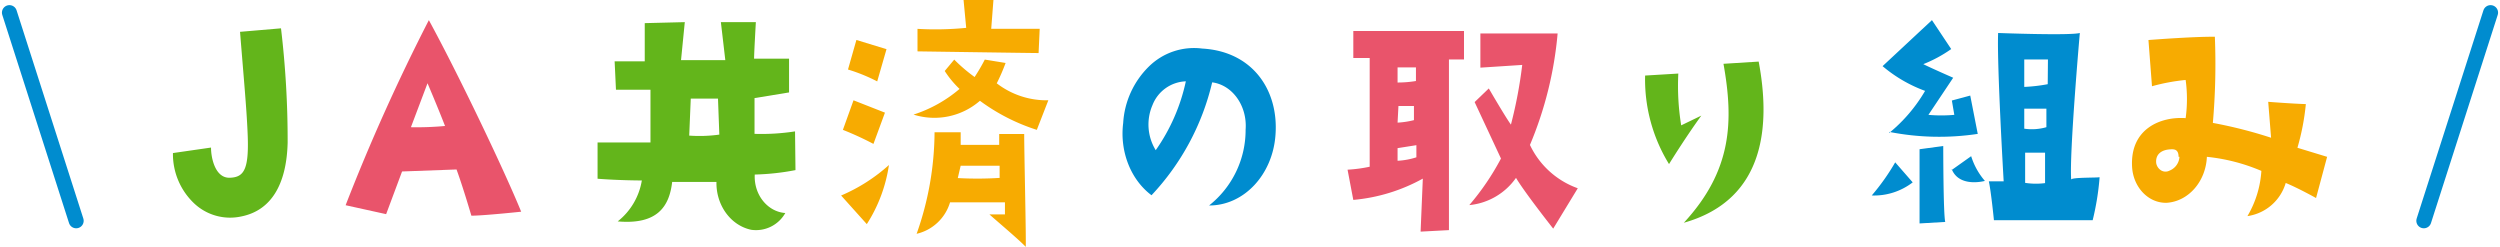
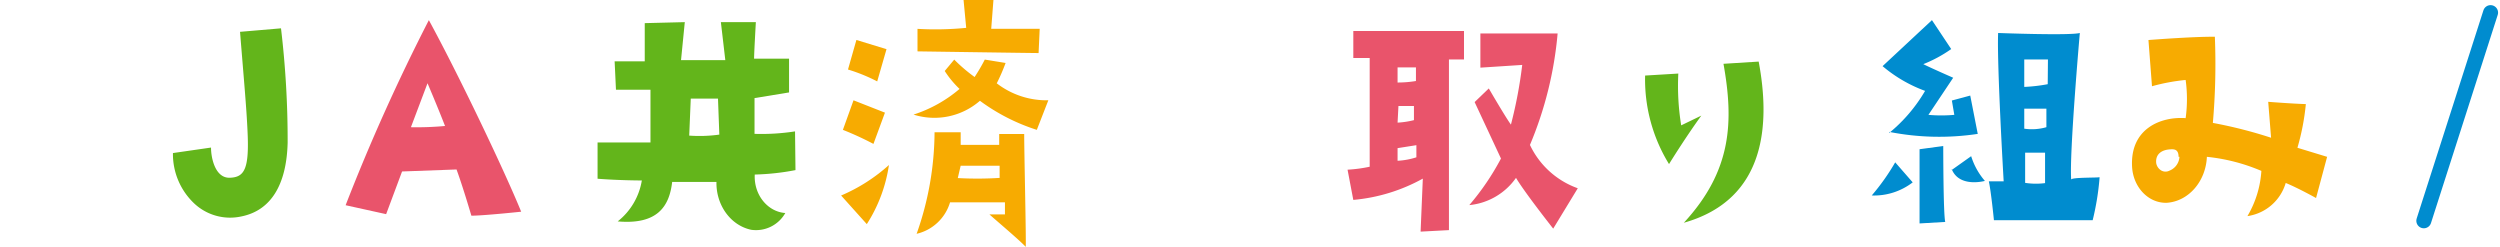
<svg xmlns="http://www.w3.org/2000/svg" width="499.844" height="49.361" viewBox="0 0 499.844 49.361">
  <g transform="translate(-433.078 -720.22)">
    <g transform="translate(467.656 720.22)">
      <path d="M25.113,25.117c0,2.095.841,6.134,3.762,6.034s3.9-1.745,3.541-9.226c-.221-4.987-.752-10.572-1.5-19.948l8.189-.7a189.832,189.832,0,0,1,1.328,22.89c-.221,8.428-3.364,13.515-9.207,14.711a10.486,10.486,0,0,1-9.539-2.65A13.565,13.565,0,0,1,17.5,26.215Z" transform="translate(-17.5 4.386)" fill="#63b51b" />
      <path d="M41.943.91c6.064,11.126,15.182,30.25,18.457,38.3,0,0-7.48.795-9.959.795,0,0-1.638-5.613-2.966-9.239l-10.889.4L33.4,39.7l-8.1-1.788A391.144,391.144,0,0,1,41.943.91Zm3.231,21.16c-1.461-3.775-3.5-8.544-3.5-8.544l-3.32,8.792A61.145,61.145,0,0,0,45.174,22.07Z" transform="translate(9.225 3.118)" fill="#e9546b" />
      <path d="M66.442,16.187v7.15a43.97,43.97,0,0,0,8.1-.493l.089,7.741a48.9,48.9,0,0,1-8.144.888c-.2,4,2.523,7.428,6.108,7.692a6.725,6.725,0,0,1-6.816,3.353c-4.1-.867-7.044-4.913-6.949-9.566H49.976c-.575,4.931-2.966,8.58-10.889,7.889a13.149,13.149,0,0,0,4.825-8.185s-4.426,0-8.852-.345V25.062H45.639V14.51h-6.9l-.266-5.67h6.02V1.2L52.5,1l-.752,7.593H60.6L59.714,1h6.993s-.354,6.213-.354,7.3h6.993v6.755Zm-7.038,7.3-.266-7.2H53.694l-.31,7.4a28.83,28.83,0,0,0,6.02-.2Z" transform="translate(49.838 3.426)" fill="#63b51b" />
      <path d="M45.12,39.091a34.448,34.448,0,0,0,9.561-6.1,29.917,29.917,0,0,1-4.426,11.819Zm.354-13.127,2.125-5.91,6.285,2.47-2.3,6.249A61.24,61.24,0,0,0,45.474,25.964Zm6.861-9.688A34.2,34.2,0,0,0,46.492,13.9l1.682-5.91,6.02,1.841Zm31.913,9.688a39.1,39.1,0,0,1-11.375-5.813,13.865,13.865,0,0,1-13.279,2.761A26.863,26.863,0,0,0,68.8,17.778a19.353,19.353,0,0,1-2.966-3.585l1.9-2.277A32.554,32.554,0,0,0,71.81,15.4a36.349,36.349,0,0,0,2.036-3.488l4.161.678a39.159,39.159,0,0,1-1.77,4.069,16.308,16.308,0,0,0,10.313,3.391ZM70.128,5.571,69.6,0h5.975L75.13,5.764h9.693L84.6,10.608c-1.372,0-24.211-.339-24.211-.339v-4.5A63.039,63.039,0,0,0,70.128,5.571Zm4.426,37.3h3.32V40.448H66.9a9.138,9.138,0,0,1-6.684,6.3,61.5,61.5,0,0,0,3.585-20.3h5.223v2.519h7.7v-2.18h5c0,4.021.4,20.539.31,22.573-1.2-1.308-5.754-5.135-7.259-6.491Zm2.257-7.314V33.133h-7.79l-.575,2.47a71.476,71.476,0,0,0,8.587-.048Z" transform="translate(88.474 0)" fill="#f7ab01" />
-       <path d="M81.459,18.508c.363-4.73-2.6-8.932-6.684-9.469A49.466,49.466,0,0,1,62.647,31.611c-4.164-3.119-6.376-8.756-5.666-14.433A17.281,17.281,0,0,1,62.147,5.85,12.866,12.866,0,0,1,72.783,2.284c10.048.563,15.315,8.291,14.651,17.248-.555,8-6.341,14.152-13.279,14.126A19.235,19.235,0,0,0,81.459,18.508ZM69.508,8.835a7.446,7.446,0,0,0-6.665,4.747,9.792,9.792,0,0,0,.645,9.021,37.541,37.541,0,0,0,6.02-13.768Z" transform="translate(133.007 7.425)" fill="#008ccf" />
      <path d="M67.151,1.4H89.282V7.095h-3.01V41.213l-5.666.3.443-10.6a35.03,35.03,0,0,1-13.9,4.259L66,29.13a28.529,28.529,0,0,0,4.426-.594V6.8H67.151ZM76,27.348a14.836,14.836,0,0,0,3.762-.693V24.228L76,24.822Zm0-7.626a17.056,17.056,0,0,0,3.275-.5V16.4h-3.1ZM76,11.7a22.246,22.246,0,0,0,3.674-.3V8.679H76Zm36.029,21.144-4.913,8.071s-5.71-7.23-7.436-10.151a12.9,12.9,0,0,1-9.339,5.447A50.806,50.806,0,0,0,96.674,26.9l-5.267-11.29,2.833-2.723s3.364,5.794,4.426,7.23a89.657,89.657,0,0,0,2.257-11.934l-8.366.545V1.9H108a74.163,74.163,0,0,1-5.533,22.283A16.805,16.805,0,0,0,112.033,32.844Z" transform="translate(168.849 4.797)" fill="#e9546b" />
      <path d="M89.85,12.62s-2.744,3.718-6.462,9.693a32.267,32.267,0,0,1-4.78-17.7l6.639-.4a49.219,49.219,0,0,0,.575,10.357Zm11.464-10.8c2.3,12.261,1.638,27.531-14.961,32.223,9.693-10.49,9.959-20.361,7.923-31.78Z" transform="translate(215.734 10.493)" fill="#63b51b" />
      <path d="M94.959,33.344a12.653,12.653,0,0,1-8.189,2.62,43.621,43.621,0,0,0,4.692-6.625Zm-4.692-9.888a31.161,31.161,0,0,0,7.17-8.405,28.02,28.02,0,0,1-8.5-4.944l9.87-9.2,3.851,5.785a26.8,26.8,0,0,1-5.577,3.016c1.461.742,5.975,2.719,5.975,2.719L98.1,19.846a29.1,29.1,0,0,0,5.179,0l-.487-2.868,3.674-.989,1.5,7.663a51.6,51.6,0,0,1-17.7-.4Zm6.064,18.1V26.718l4.736-.643s0,13.7.4,15.179Zm6.418-10.679,3.9-2.769a13.832,13.832,0,0,0,2.744,4.944s-5.134,1.434-6.639-2.373ZM132.316,32.5a52.711,52.711,0,0,1-1.372,8.405H111.2s-.575-5.785-1.018-7.762h2.966s-1.372-23.485-1.107-29.665c0,0,14.341.544,16.333,0,0,0-2.125,24.177-1.726,29.319,0-.494,5.4-.346,5.666-.494ZM122,8.771h-4.736v5.488a32.717,32.717,0,0,0,4.692-.544Zm-.31,13.745V18.61h-4.426v4a10.419,10.419,0,0,0,4.426-.3Zm-.266,10.976V27.411h-3.984v6.032A14.042,14.042,0,0,0,121.427,33.492Z" transform="translate(252.883 3.118)" fill="#008ccf" />
      <path d="M131.608,23.861l5.931,1.808-2.213,8.237s-3.5-1.959-6.064-3.013a9.372,9.372,0,0,1-7.657,6.63,20.2,20.2,0,0,0,2.789-9.04A37.412,37.412,0,0,0,113.5,25.669c-.217,4.932-3.668,8.89-8.011,9.191-3.658.116-6.735-3.087-6.949-7.232-.4-7.634,5.8-10.045,10.711-9.693a27.887,27.887,0,0,0,0-7.634,39.469,39.469,0,0,0-6.728,1.256l-.708-9.241s8.852-.7,13.279-.653a135.619,135.619,0,0,1-.4,17.227,90.764,90.764,0,0,1,11.641,2.963l-.575-7.182s5.134.4,7.525.452a47.177,47.177,0,0,1-1.682,8.739Zm-23.769,1.808c0-1.256-.62-1.507-1.284-1.507-2.257,0-3.364,1.1-3.187,2.762a2.139,2.139,0,0,0,1.009,1.476,1.7,1.7,0,0,0,1.646.03,3.149,3.149,0,0,0,1.992-2.762Z" transform="translate(293.162 5.686)" fill="#f7ab01" />
    </g>
-     <line x2="13.344" y2="41.619" transform="translate(434.964 722.745)" fill="none" stroke="#008ccf" stroke-linecap="round" stroke-width="3" />
    <line x1="13.344" y2="41.619" transform="translate(917.692 722.745)" fill="none" stroke="#008ccf" stroke-linecap="round" stroke-width="3" />
  </g>
</svg>